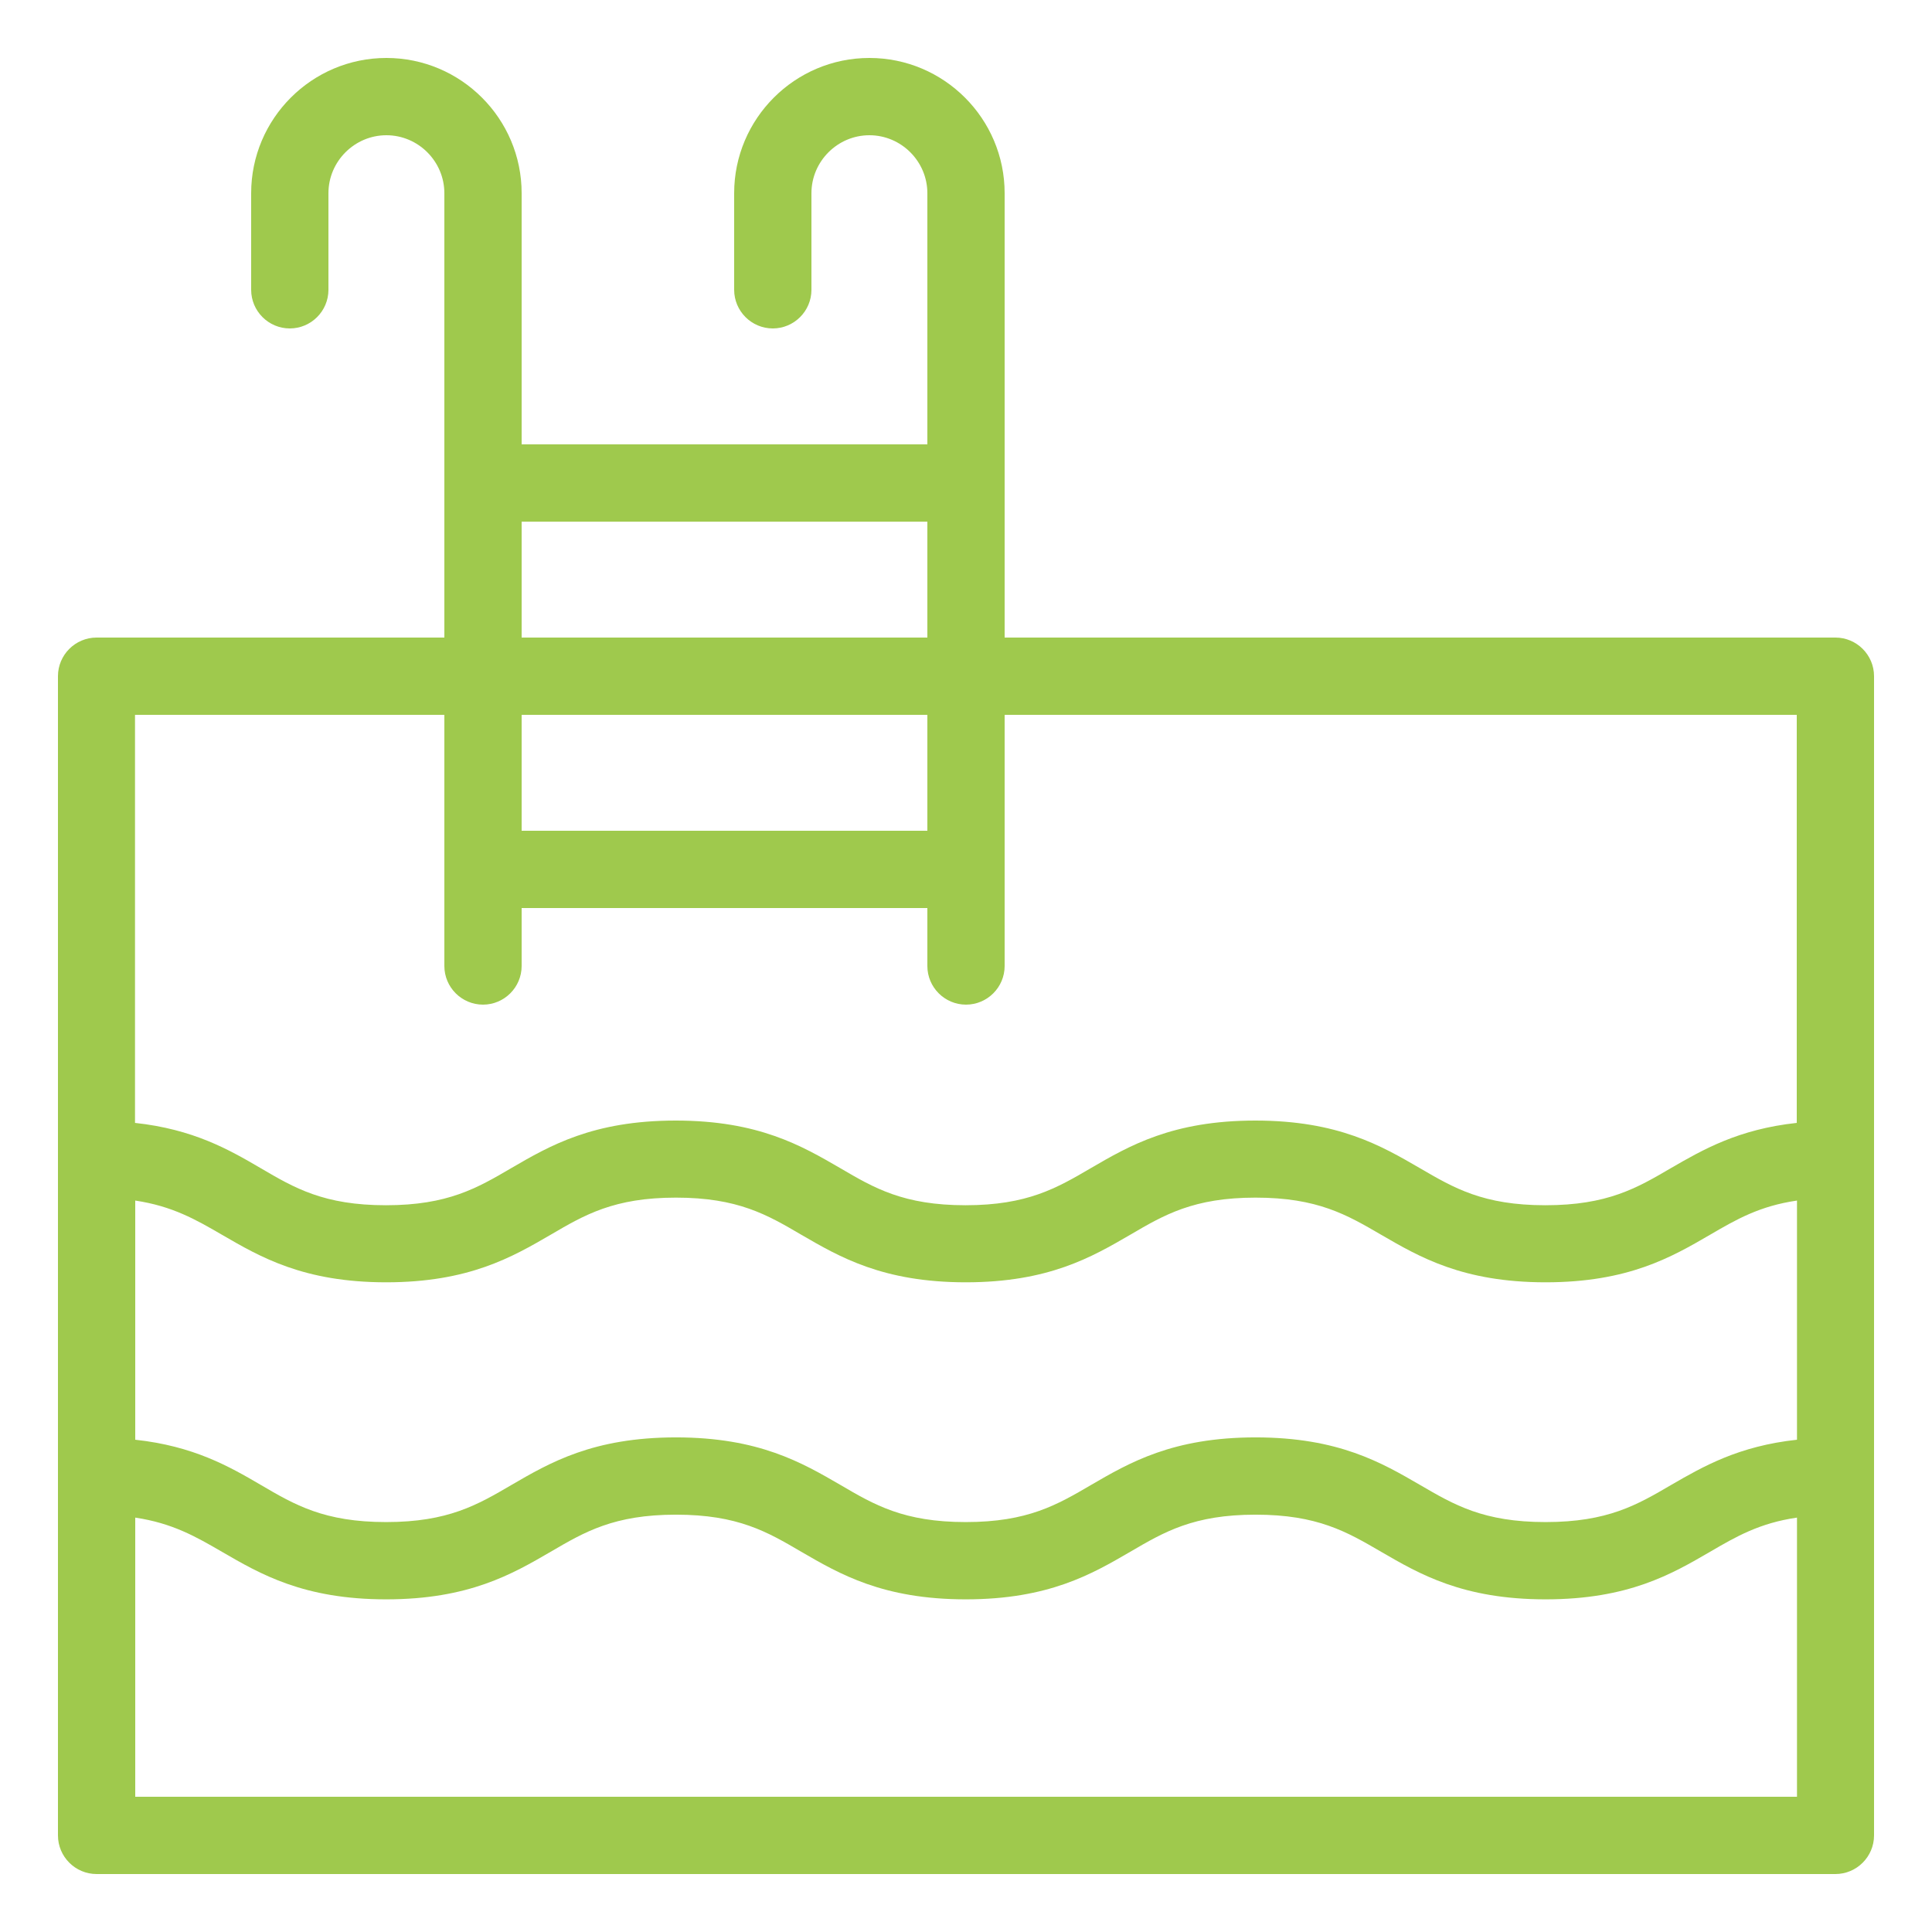
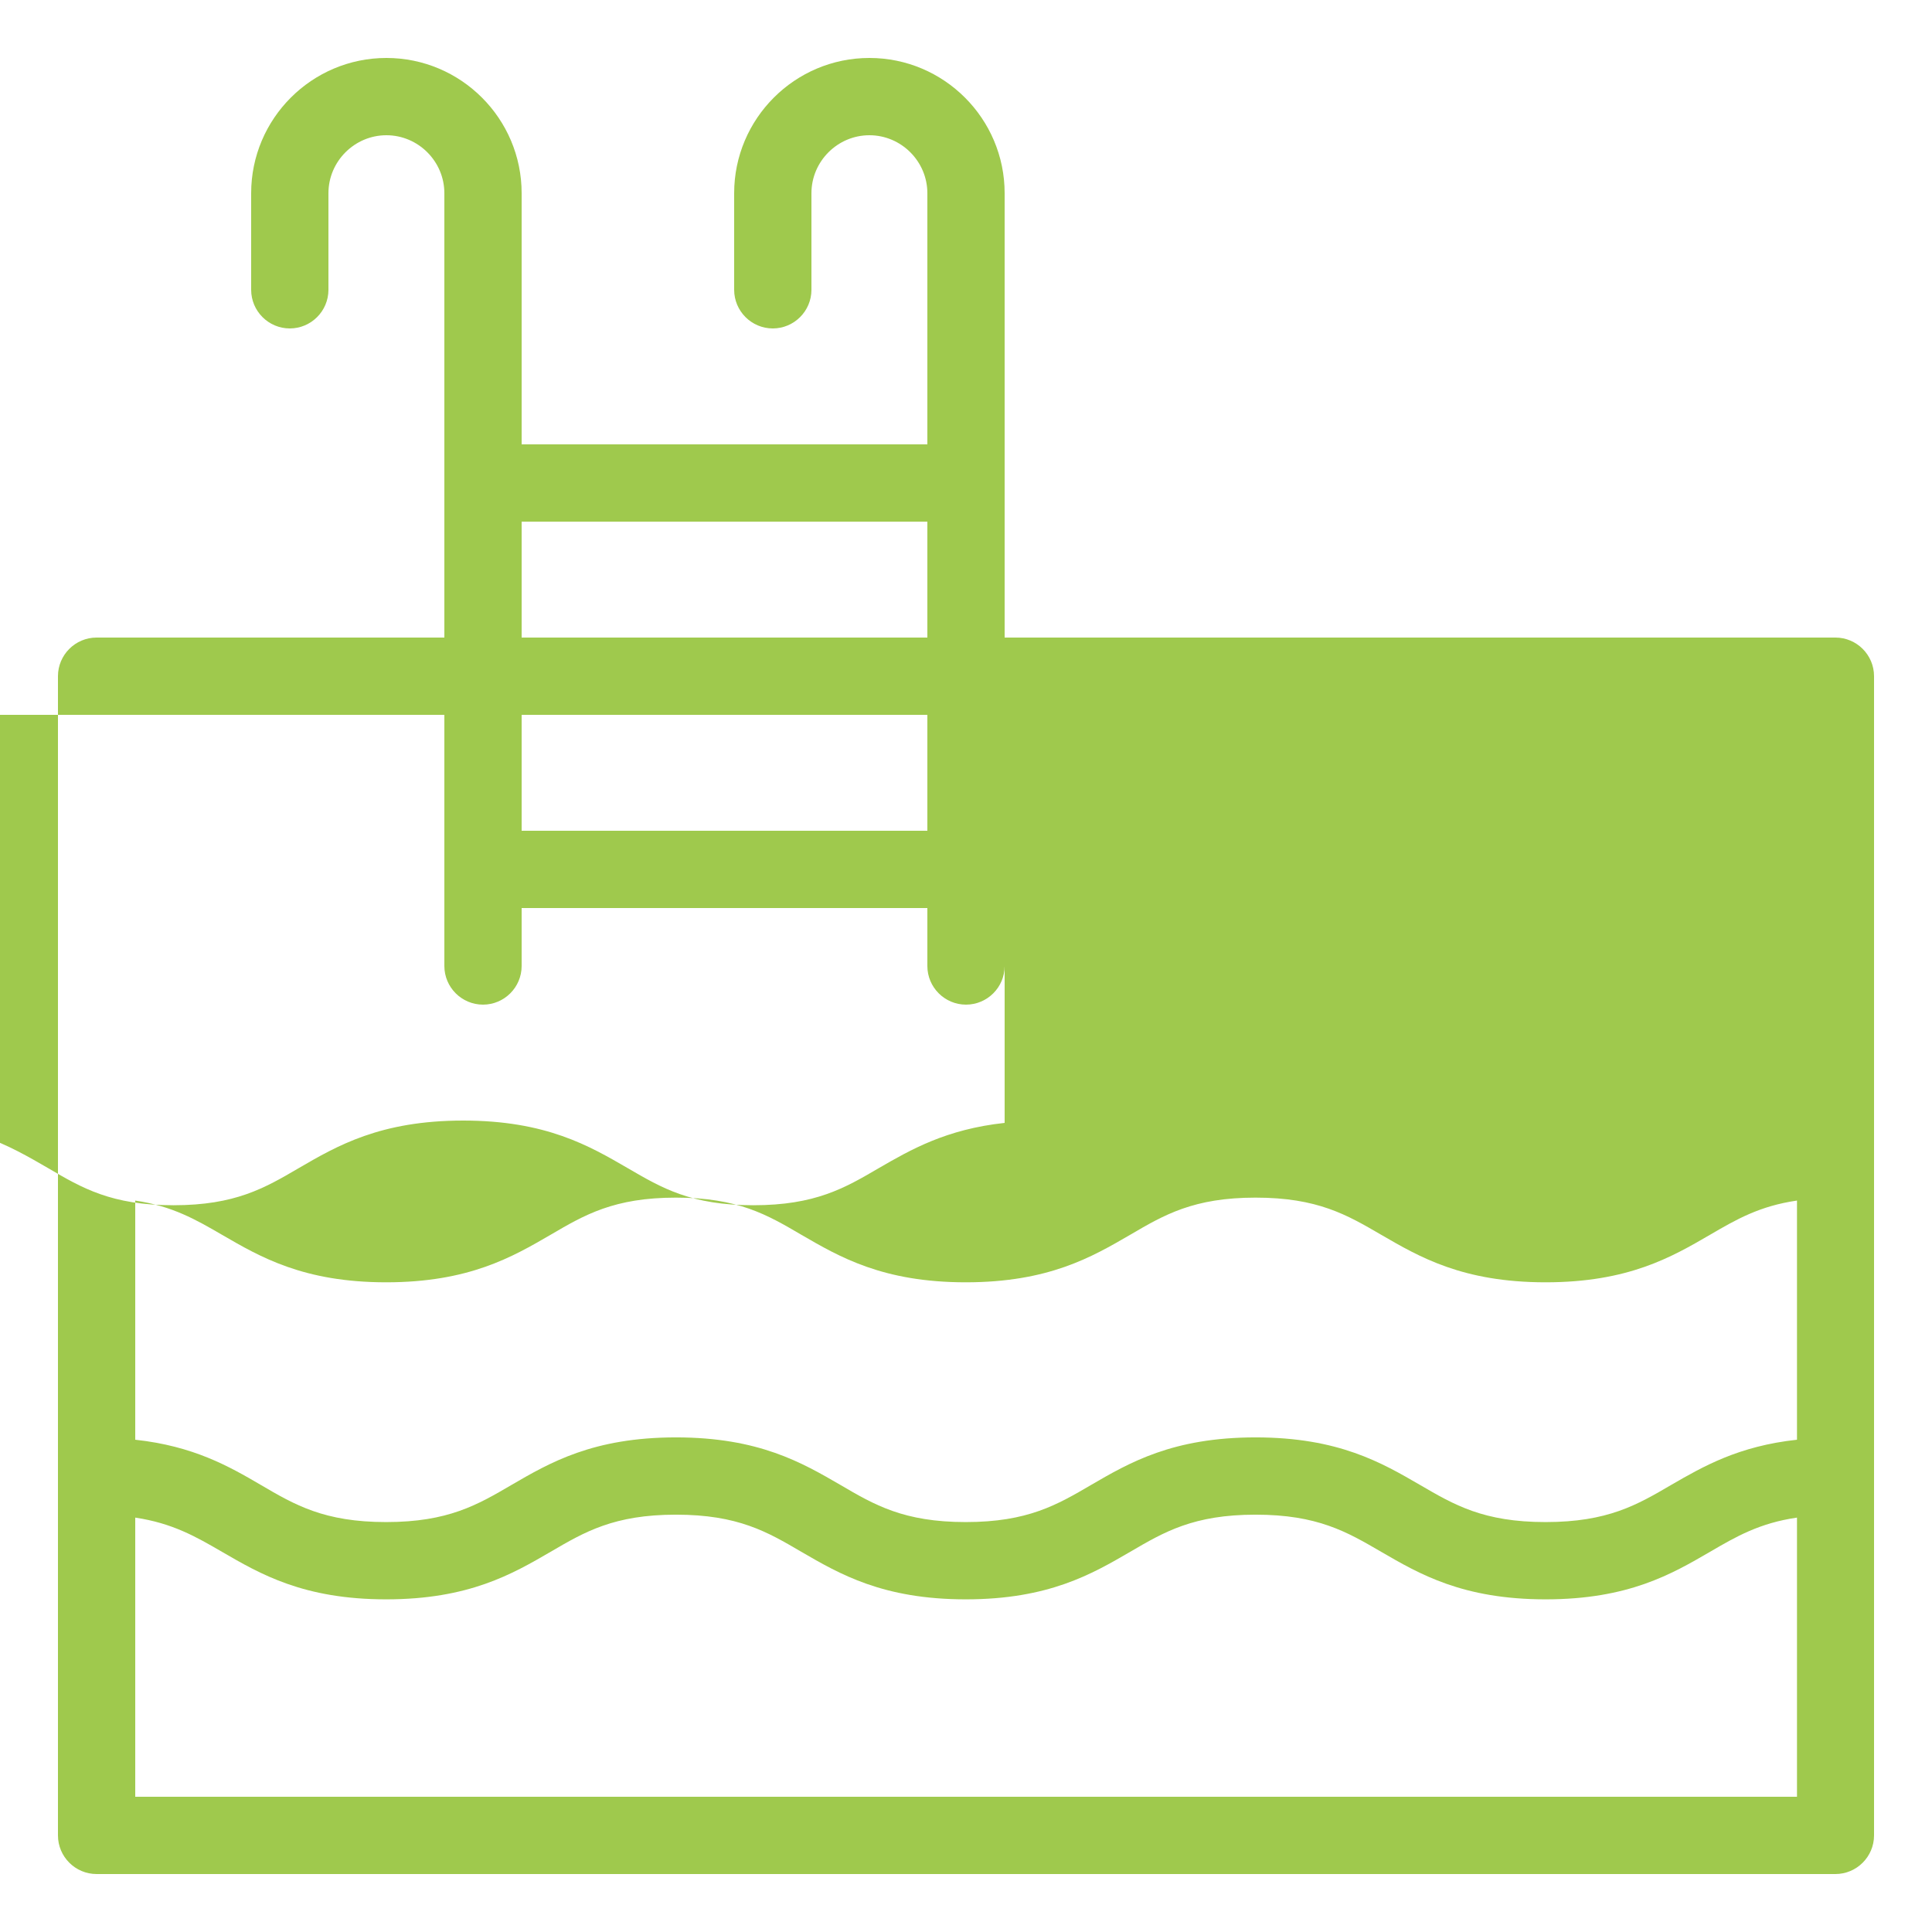
<svg xmlns="http://www.w3.org/2000/svg" viewBox="0 0 100 100" fill-rule="evenodd">
-   <path d="m95 33h-43v-23c0-3.859-3.141-7-7-7s-7 3.141-7 7v5c0 1.102 0.898 2 2 2s2-0.898 2-2v-5c0-1.648 1.352-3 3-3s3 1.352 3 3v13h-21v-13c0-3.859-3.141-7-7-7s-7 3.141-7 7v5c0 1.102 0.898 2 2 2s2-0.898 2-2v-5c0-1.648 1.352-3 3-3s3 1.352 3 3v23h-18c-1.102 0-2 0.898-2 2v60c0 1.102 0.898 2 2 2h90c1.102 0 2-0.898 2-2v-60c0-1.102-0.898-2-2-2zm-88 32v-2.859c1.93 0.289 3.141 0.988 4.488 1.77 1.98 1.148 4.219 2.461 8.5 2.461s6.531-1.309 8.512-2.461c1.762-1.031 3.281-1.922 6.488-1.922 3.211 0 4.731 0.891 6.488 1.922 1.98 1.148 4.219 2.461 8.512 2.461 4.289 0 6.531-1.309 8.512-2.461 1.762-1.031 3.281-1.922 6.488-1.922 3.211 0 4.731 0.891 6.5 1.922 1.98 1.148 4.219 2.461 8.512 2.461 4.289 0 6.531-1.309 8.512-2.461 1.352-0.789 2.559-1.488 4.5-1.77v12.379c-3.031 0.328-4.871 1.391-6.512 2.34-1.762 1.031-3.281 1.922-6.5 1.922s-4.731-0.891-6.5-1.922c-1.98-1.148-4.219-2.461-8.512-2.461-4.289 0-6.531 1.309-8.512 2.461-1.762 1.031-3.281 1.922-6.488 1.922-3.211 0-4.731-0.891-6.488-1.922-1.98-1.148-4.219-2.461-8.512-2.461-4.289 0-6.531 1.309-8.512 2.461-1.762 1.031-3.281 1.922-6.488 1.922-3.211 0-4.731-0.891-6.488-1.922-1.641-0.961-3.481-2.012-6.5-2.34zm20-28h21v6h-21zm21-10v6h-21v-6zm-25 10v13c0 1.102 0.898 2 2 2s2-0.898 2-2v-3h21v3c0 1.102 0.898 2 2 2s2-0.898 2-2v-13h41v21.121c-3.031 0.328-4.871 1.391-6.512 2.34-1.762 1.031-3.281 1.922-6.5 1.922s-4.731-0.891-6.5-1.922c-1.98-1.148-4.219-2.461-8.512-2.461-4.289 0-6.531 1.309-8.512 2.461-1.762 1.031-3.281 1.922-6.488 1.922-3.211 0-4.731-0.891-6.488-1.922-1.98-1.148-4.219-2.461-8.512-2.461-4.289 0-6.531 1.309-8.512 2.461-1.762 1.031-3.281 1.922-6.488 1.922-3.211 0-4.731-0.891-6.488-1.922-1.641-0.961-3.481-2.012-6.5-2.34v-21.121zm-16 56v-14.449c1.93 0.289 3.141 0.988 4.488 1.77 1.98 1.148 4.219 2.461 8.5 2.461s6.531-1.309 8.512-2.461c1.762-1.031 3.281-1.922 6.488-1.922 3.211 0 4.731 0.891 6.488 1.922 1.98 1.148 4.219 2.461 8.512 2.461 4.289 0 6.531-1.309 8.512-2.461 1.762-1.031 3.281-1.922 6.488-1.922 3.211 0 4.731 0.891 6.5 1.922 1.98 1.148 4.219 2.461 8.512 2.461 4.289 0 6.531-1.309 8.512-2.461 1.352-0.789 2.559-1.488 4.5-1.77v14.449z" fill="#9fc94d" />
+   <path d="m95 33h-43v-23c0-3.859-3.141-7-7-7s-7 3.141-7 7v5c0 1.102 0.898 2 2 2s2-0.898 2-2v-5c0-1.648 1.352-3 3-3s3 1.352 3 3v13h-21v-13c0-3.859-3.141-7-7-7s-7 3.141-7 7v5c0 1.102 0.898 2 2 2s2-0.898 2-2v-5c0-1.648 1.352-3 3-3s3 1.352 3 3v23h-18c-1.102 0-2 0.898-2 2v60c0 1.102 0.898 2 2 2h90c1.102 0 2-0.898 2-2v-60c0-1.102-0.898-2-2-2zm-88 32v-2.859c1.93 0.289 3.141 0.988 4.488 1.77 1.98 1.148 4.219 2.461 8.5 2.461s6.531-1.309 8.512-2.461c1.762-1.031 3.281-1.922 6.488-1.922 3.211 0 4.731 0.891 6.488 1.922 1.98 1.148 4.219 2.461 8.512 2.461 4.289 0 6.531-1.309 8.512-2.461 1.762-1.031 3.281-1.922 6.488-1.922 3.211 0 4.731 0.891 6.5 1.922 1.98 1.148 4.219 2.461 8.512 2.461 4.289 0 6.531-1.309 8.512-2.461 1.352-0.789 2.559-1.488 4.5-1.77v12.379c-3.031 0.328-4.871 1.391-6.512 2.34-1.762 1.031-3.281 1.922-6.5 1.922s-4.731-0.891-6.5-1.922c-1.98-1.148-4.219-2.461-8.512-2.461-4.289 0-6.531 1.309-8.512 2.461-1.762 1.031-3.281 1.922-6.488 1.922-3.211 0-4.731-0.891-6.488-1.922-1.98-1.148-4.219-2.461-8.512-2.461-4.289 0-6.531 1.309-8.512 2.461-1.762 1.031-3.281 1.922-6.488 1.922-3.211 0-4.731-0.891-6.488-1.922-1.641-0.961-3.481-2.012-6.5-2.34zm20-28h21v6h-21zm21-10v6h-21v-6zm-25 10v13c0 1.102 0.898 2 2 2s2-0.898 2-2v-3h21v3c0 1.102 0.898 2 2 2s2-0.898 2-2v-13v21.121c-3.031 0.328-4.871 1.391-6.512 2.34-1.762 1.031-3.281 1.922-6.5 1.922s-4.731-0.891-6.5-1.922c-1.98-1.148-4.219-2.461-8.512-2.461-4.289 0-6.531 1.309-8.512 2.461-1.762 1.031-3.281 1.922-6.488 1.922-3.211 0-4.731-0.891-6.488-1.922-1.98-1.148-4.219-2.461-8.512-2.461-4.289 0-6.531 1.309-8.512 2.461-1.762 1.031-3.281 1.922-6.488 1.922-3.211 0-4.731-0.891-6.488-1.922-1.641-0.961-3.481-2.012-6.5-2.34v-21.121zm-16 56v-14.449c1.93 0.289 3.141 0.988 4.488 1.77 1.98 1.148 4.219 2.461 8.5 2.461s6.531-1.309 8.512-2.461c1.762-1.031 3.281-1.922 6.488-1.922 3.211 0 4.731 0.891 6.488 1.922 1.98 1.148 4.219 2.461 8.512 2.461 4.289 0 6.531-1.309 8.512-2.461 1.762-1.031 3.281-1.922 6.488-1.922 3.211 0 4.731 0.891 6.5 1.922 1.98 1.148 4.219 2.461 8.512 2.461 4.289 0 6.531-1.309 8.512-2.461 1.352-0.789 2.559-1.488 4.5-1.77v14.449z" fill="#9fc94d" />
</svg>